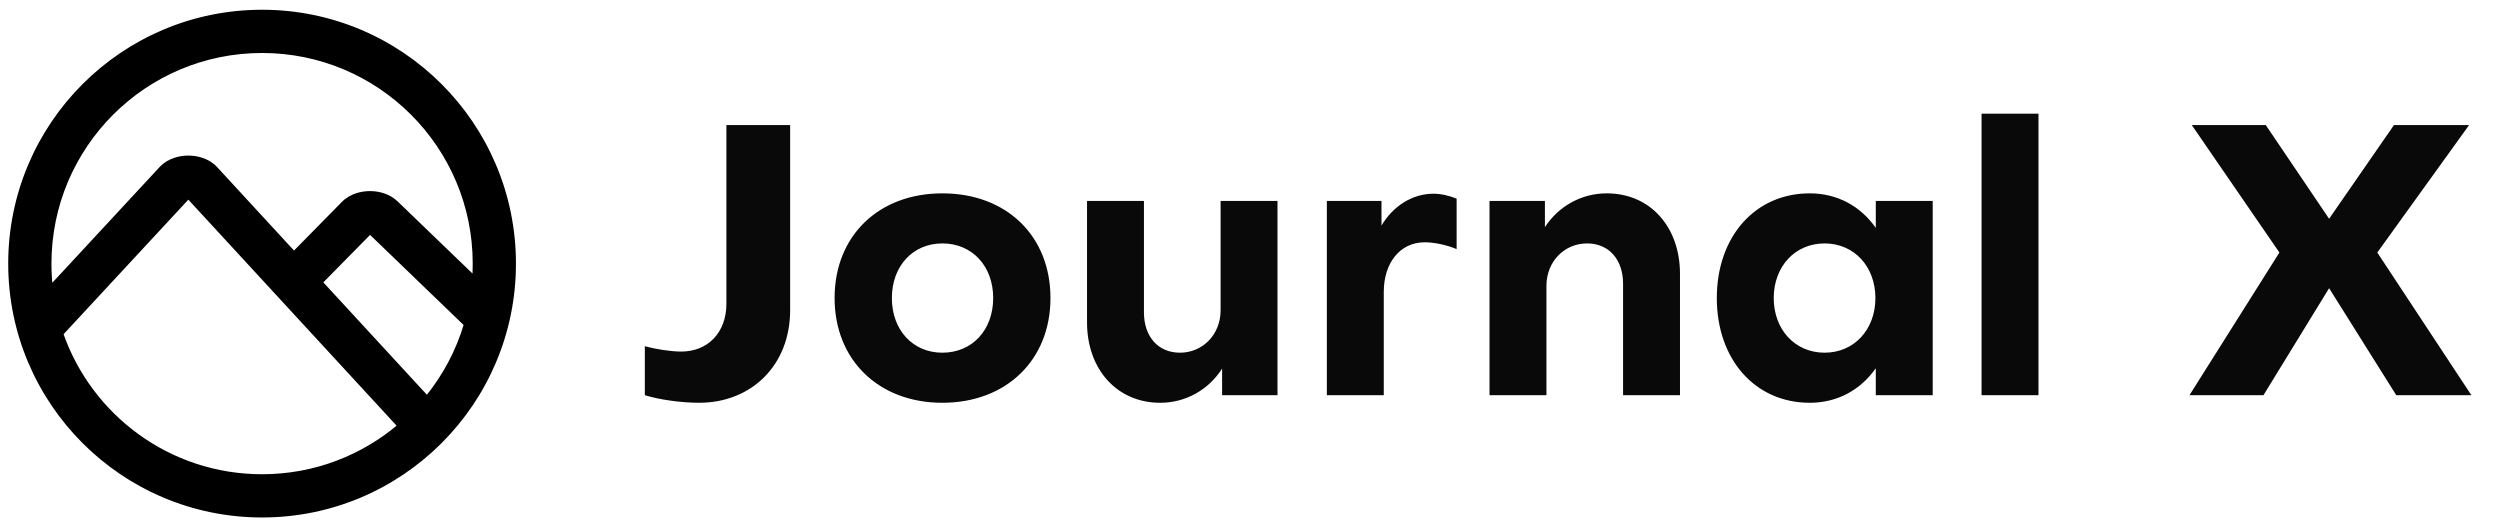
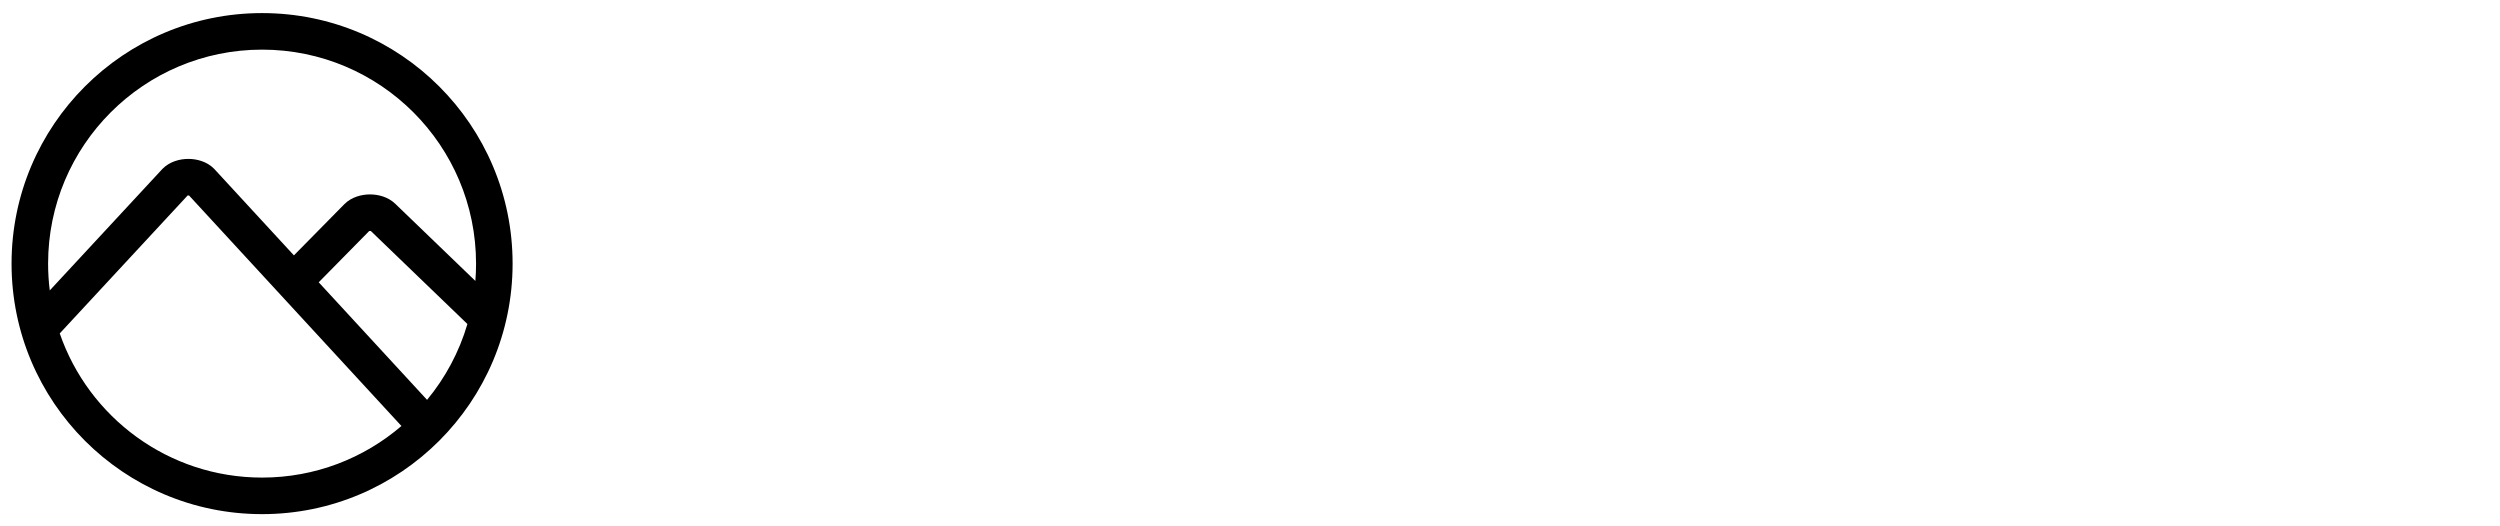
<svg xmlns="http://www.w3.org/2000/svg" width="171" height="36" viewBox="0 0 171 36" fill="none">
-   <path fill-rule="evenodd" clip-rule="evenodd" d="M17.926 32.667C21.567 32.667 24.897 31.337 27.458 29.138L12.931 13.372C12.917 13.371 12.901 13.369 12.882 13.369C12.864 13.369 12.847 13.371 12.833 13.372L4.087 22.806C6.066 28.545 11.515 32.667 17.926 32.667ZM21.8 19.309L29.211 27.351C30.456 25.845 31.406 24.086 31.971 22.163L25.367 15.803C25.352 15.8 25.332 15.799 25.308 15.799C25.287 15.799 25.268 15.8 25.253 15.802L21.8 19.309ZM20.104 17.468L14.672 11.572C14.668 11.568 14.664 11.563 14.659 11.559C14.655 11.555 14.651 11.551 14.647 11.546C14.391 11.283 14.08 11.117 13.791 11.018C13.496 10.916 13.184 10.869 12.882 10.869C12.58 10.869 12.269 10.916 11.974 11.018C11.684 11.117 11.374 11.283 11.117 11.546C11.11 11.554 11.103 11.562 11.096 11.569L3.404 19.865C3.329 19.264 3.29 18.652 3.29 18.031C3.29 9.948 9.843 3.395 17.926 3.395C26.009 3.395 32.562 9.948 32.562 18.031C32.562 18.43 32.546 18.825 32.515 19.216L27.052 13.954C26.798 13.702 26.495 13.542 26.213 13.445C25.919 13.345 25.609 13.298 25.308 13.298C25.008 13.298 24.698 13.345 24.404 13.445C24.116 13.544 23.806 13.709 23.55 13.969L20.104 17.468ZM17.926 35.167C27.39 35.167 35.062 27.495 35.062 18.031C35.062 8.567 27.39 0.895 17.926 0.895C8.462 0.895 0.79 8.567 0.79 18.031C0.79 27.495 8.462 35.167 17.926 35.167Z" fill="black" />
-   <path d="M27.458 29.138L27.607 29.311C27.654 29.271 27.682 29.213 27.686 29.151C27.69 29.089 27.668 29.029 27.626 28.983L27.458 29.138ZM12.931 13.372L13.099 13.217C13.062 13.177 13.012 13.152 12.958 13.145L12.931 13.372ZM12.833 13.372L12.806 13.146C12.752 13.152 12.703 13.177 12.666 13.217L12.833 13.372ZM4.087 22.806L3.919 22.651C3.862 22.712 3.843 22.801 3.871 22.88L4.087 22.806ZM29.211 27.351L29.043 27.506C29.088 27.554 29.151 27.581 29.217 27.579C29.283 27.578 29.345 27.547 29.387 27.497L29.211 27.351ZM21.8 19.309L21.638 19.148C21.552 19.235 21.55 19.374 21.632 19.463L21.8 19.309ZM31.971 22.163L32.19 22.227C32.214 22.146 32.19 22.058 32.129 21.998L31.971 22.163ZM25.367 15.803L25.526 15.638C25.492 15.605 25.449 15.584 25.402 15.577L25.367 15.803ZM25.253 15.802L25.222 15.576C25.172 15.583 25.126 15.606 25.091 15.642L25.253 15.802ZM20.104 17.468L19.936 17.623C19.979 17.669 20.038 17.695 20.101 17.696C20.163 17.697 20.223 17.673 20.267 17.628L20.104 17.468ZM14.672 11.572L14.84 11.417L14.84 11.417L14.672 11.572ZM14.659 11.559L14.825 11.402L14.825 11.402L14.659 11.559ZM14.647 11.546L14.484 11.706L14.484 11.706L14.647 11.546ZM13.791 11.018L13.716 11.234L13.791 11.018ZM11.974 11.018L12.048 11.234L11.974 11.018ZM11.117 11.546L11.281 11.706L11.281 11.706L11.117 11.546ZM11.096 11.569L10.928 11.414L10.928 11.414L11.096 11.569ZM3.404 19.865L3.177 19.893C3.188 19.982 3.249 20.055 3.334 20.083C3.418 20.11 3.511 20.086 3.571 20.02L3.404 19.865ZM32.515 19.216L32.356 19.38C32.42 19.442 32.513 19.461 32.596 19.43C32.678 19.398 32.735 19.322 32.742 19.234L32.515 19.216ZM27.052 13.954L26.891 14.116L26.893 14.118L27.052 13.954ZM26.213 13.445L26.139 13.662L26.213 13.445ZM24.404 13.445L24.478 13.662L24.404 13.445ZM23.55 13.969L23.387 13.808L23.387 13.808L23.55 13.969ZM27.309 28.964C24.788 31.13 21.51 32.438 17.926 32.438V32.895C21.623 32.895 25.006 31.545 27.607 29.311L27.309 28.964ZM12.763 13.527L27.29 29.293L27.626 28.983L13.099 13.217L12.763 13.527ZM12.882 13.598C12.891 13.598 12.898 13.598 12.903 13.599L12.958 13.145C12.936 13.143 12.91 13.141 12.882 13.141V13.598ZM12.861 13.599C12.866 13.598 12.873 13.598 12.882 13.598V13.141C12.854 13.141 12.828 13.143 12.806 13.146L12.861 13.599ZM4.254 22.961L13.001 13.528L12.666 13.217L3.919 22.651L4.254 22.961ZM17.926 32.438C11.615 32.438 6.251 28.381 4.303 22.731L3.871 22.88C5.881 28.708 11.414 32.895 17.926 32.895V32.438ZM29.379 27.196L21.968 19.154L21.632 19.463L29.043 27.506L29.379 27.196ZM31.751 22.099C31.195 23.992 30.261 25.723 29.035 27.206L29.387 27.497C30.652 25.968 31.616 24.181 32.19 22.227L31.751 22.099ZM32.129 21.998L25.526 15.638L25.209 15.967L31.812 22.328L32.129 21.998ZM25.402 15.577C25.376 15.573 25.344 15.57 25.308 15.57V16.027C25.32 16.027 25.328 16.028 25.333 16.029L25.402 15.577ZM25.308 15.57C25.276 15.57 25.247 15.572 25.222 15.576L25.285 16.028C25.29 16.028 25.298 16.027 25.308 16.027V15.57ZM25.091 15.642L21.638 19.148L21.963 19.469L25.416 15.962L25.091 15.642ZM20.272 17.313L14.84 11.417L14.504 11.727L19.936 17.623L20.272 17.313ZM14.84 11.417C14.835 11.412 14.83 11.407 14.825 11.402L14.494 11.716C14.497 11.72 14.5 11.723 14.504 11.727L14.84 11.417ZM14.825 11.402C14.82 11.397 14.816 11.392 14.811 11.387L14.484 11.706C14.487 11.709 14.49 11.713 14.494 11.716L14.825 11.402ZM14.811 11.387C14.524 11.092 14.18 10.91 13.865 10.802L13.716 11.234C13.981 11.325 14.258 11.474 14.484 11.706L14.811 11.387ZM13.865 10.802C13.544 10.691 13.207 10.641 12.882 10.641V11.098C13.161 11.098 13.448 11.141 13.716 11.234L13.865 10.802ZM12.882 10.641C12.557 10.641 12.22 10.691 11.899 10.802L12.048 11.234C12.317 11.141 12.603 11.098 12.882 11.098V10.641ZM11.899 10.802C11.585 10.91 11.241 11.092 10.954 11.387L11.281 11.706C11.507 11.474 11.784 11.325 12.048 11.234L11.899 10.802ZM10.954 11.387C10.945 11.396 10.937 11.405 10.928 11.414L11.263 11.725C11.269 11.718 11.275 11.712 11.281 11.706L10.954 11.387ZM10.928 11.414L3.236 19.71L3.571 20.02L11.263 11.725L10.928 11.414ZM3.631 19.837C3.557 19.245 3.519 18.643 3.519 18.031H3.062C3.062 18.662 3.101 19.283 3.177 19.893L3.631 19.837ZM3.519 18.031C3.519 10.074 9.969 3.624 17.926 3.624V3.167C9.717 3.167 3.062 9.822 3.062 18.031H3.519ZM17.926 3.624C25.883 3.624 32.334 10.074 32.334 18.031H32.79C32.79 9.822 26.135 3.167 17.926 3.167V3.624ZM32.334 18.031C32.334 18.424 32.318 18.813 32.287 19.198L32.742 19.234C32.774 18.837 32.79 18.436 32.79 18.031H32.334ZM26.893 14.118L32.356 19.38L32.673 19.051L27.21 13.789L26.893 14.118ZM26.139 13.662C26.397 13.75 26.667 13.894 26.891 14.116L27.212 13.791C26.929 13.51 26.594 13.335 26.287 13.229L26.139 13.662ZM25.308 13.527C25.586 13.527 25.871 13.57 26.139 13.662L26.287 13.229C25.967 13.12 25.632 13.07 25.308 13.07V13.527ZM24.478 13.662C24.746 13.57 25.031 13.527 25.308 13.527V13.07C24.985 13.07 24.649 13.12 24.33 13.229L24.478 13.662ZM23.713 14.129C23.939 13.9 24.215 13.752 24.478 13.662L24.33 13.229C24.017 13.337 23.674 13.517 23.387 13.808L23.713 14.129ZM20.267 17.628L23.713 14.129L23.387 13.808L19.942 17.308L20.267 17.628ZM34.834 18.031C34.834 27.369 27.264 34.938 17.926 34.938V35.395C27.516 35.395 35.291 27.621 35.291 18.031H34.834ZM17.926 1.123C27.264 1.123 34.834 8.693 34.834 18.031H35.291C35.291 8.441 27.516 0.667 17.926 0.667V1.123ZM1.018 18.031C1.018 8.693 8.588 1.123 17.926 1.123V0.667C8.336 0.667 0.562 8.441 0.562 18.031H1.018ZM17.926 34.938C8.588 34.938 1.018 27.369 1.018 18.031H0.562C0.562 27.621 8.336 35.395 17.926 35.395V34.938Z" fill="black" />
-   <path d="M49.686 20.776V8.553H54.046V21.218C54.046 24.981 51.399 27.55 47.818 27.55C46.598 27.55 45.119 27.342 44.106 27.031V23.683C44.885 23.891 45.897 24.047 46.598 24.047C48.415 24.047 49.686 22.749 49.686 20.776ZM64.456 13.225C68.842 13.225 71.852 16.131 71.852 20.387C71.852 24.617 68.842 27.55 64.456 27.55C60.096 27.55 57.086 24.617 57.086 20.387C57.086 16.131 60.096 13.225 64.456 13.225ZM64.456 24.124C66.506 24.124 67.934 22.567 67.934 20.387C67.934 18.207 66.506 16.65 64.456 16.65C62.432 16.65 61.004 18.207 61.004 20.387C61.004 22.567 62.432 24.124 64.456 24.124ZM87.381 27.031H83.592V25.214C82.658 26.668 81.101 27.55 79.362 27.55C76.378 27.55 74.353 25.24 74.353 22.048V13.743H78.246V21.373C78.246 22.983 79.18 24.124 80.712 24.124C82.243 24.124 83.489 22.905 83.489 21.218V13.743H87.381V27.031ZM90.757 13.743H94.494V15.43C95.273 14.107 96.596 13.25 98.049 13.25C98.569 13.25 99.114 13.38 99.633 13.588V17.039C98.906 16.728 98.023 16.572 97.453 16.572C95.766 16.572 94.65 17.974 94.65 19.972V27.031H90.757V13.743ZM101.883 13.743H105.672V15.534C106.606 14.107 108.163 13.225 109.902 13.225C112.887 13.225 114.911 15.534 114.911 18.726V27.031H111.018V19.401C111.018 17.792 110.084 16.65 108.553 16.65C107.021 16.65 105.776 17.87 105.776 19.557V27.031H101.883V13.743ZM124.8 24.124C126.825 24.124 128.278 22.541 128.278 20.387C128.278 18.233 126.825 16.65 124.8 16.65C122.776 16.65 121.323 18.233 121.323 20.387C121.323 22.541 122.776 24.124 124.8 24.124ZM128.304 15.586V13.743H132.197V27.031H128.304V25.188C127.266 26.668 125.683 27.55 123.788 27.55C120.051 27.55 117.43 24.591 117.43 20.387C117.43 16.183 120.051 13.225 123.788 13.225C125.683 13.225 127.266 14.107 128.304 15.586ZM135.539 7.775H139.432V27.031H135.539V7.775ZM149.76 27.031L155.911 17.273L149.916 8.553H154.977L159.311 14.963L163.749 8.553H168.887L162.607 17.273L169.043 27.031H163.904L159.311 19.712L154.821 27.031H149.76Z" fill="#090909" />
+   <path fill-rule="evenodd" clip-rule="evenodd" d="M17.926 32.667C21.567 32.667 24.897 31.337 27.458 29.138L12.931 13.372C12.917 13.371 12.901 13.369 12.882 13.369C12.864 13.369 12.847 13.371 12.833 13.372L4.087 22.806C6.066 28.545 11.515 32.667 17.926 32.667ZM21.8 19.309L29.211 27.351C30.456 25.845 31.406 24.086 31.971 22.163L25.367 15.803C25.352 15.8 25.332 15.799 25.308 15.799C25.287 15.799 25.268 15.8 25.253 15.802L21.8 19.309ZM20.104 17.468C14.668 11.568 14.664 11.563 14.659 11.559C14.655 11.555 14.651 11.551 14.647 11.546C14.391 11.283 14.08 11.117 13.791 11.018C13.496 10.916 13.184 10.869 12.882 10.869C12.58 10.869 12.269 10.916 11.974 11.018C11.684 11.117 11.374 11.283 11.117 11.546C11.11 11.554 11.103 11.562 11.096 11.569L3.404 19.865C3.329 19.264 3.29 18.652 3.29 18.031C3.29 9.948 9.843 3.395 17.926 3.395C26.009 3.395 32.562 9.948 32.562 18.031C32.562 18.43 32.546 18.825 32.515 19.216L27.052 13.954C26.798 13.702 26.495 13.542 26.213 13.445C25.919 13.345 25.609 13.298 25.308 13.298C25.008 13.298 24.698 13.345 24.404 13.445C24.116 13.544 23.806 13.709 23.55 13.969L20.104 17.468ZM17.926 35.167C27.39 35.167 35.062 27.495 35.062 18.031C35.062 8.567 27.39 0.895 17.926 0.895C8.462 0.895 0.79 8.567 0.79 18.031C0.79 27.495 8.462 35.167 17.926 35.167Z" fill="black" />
</svg>